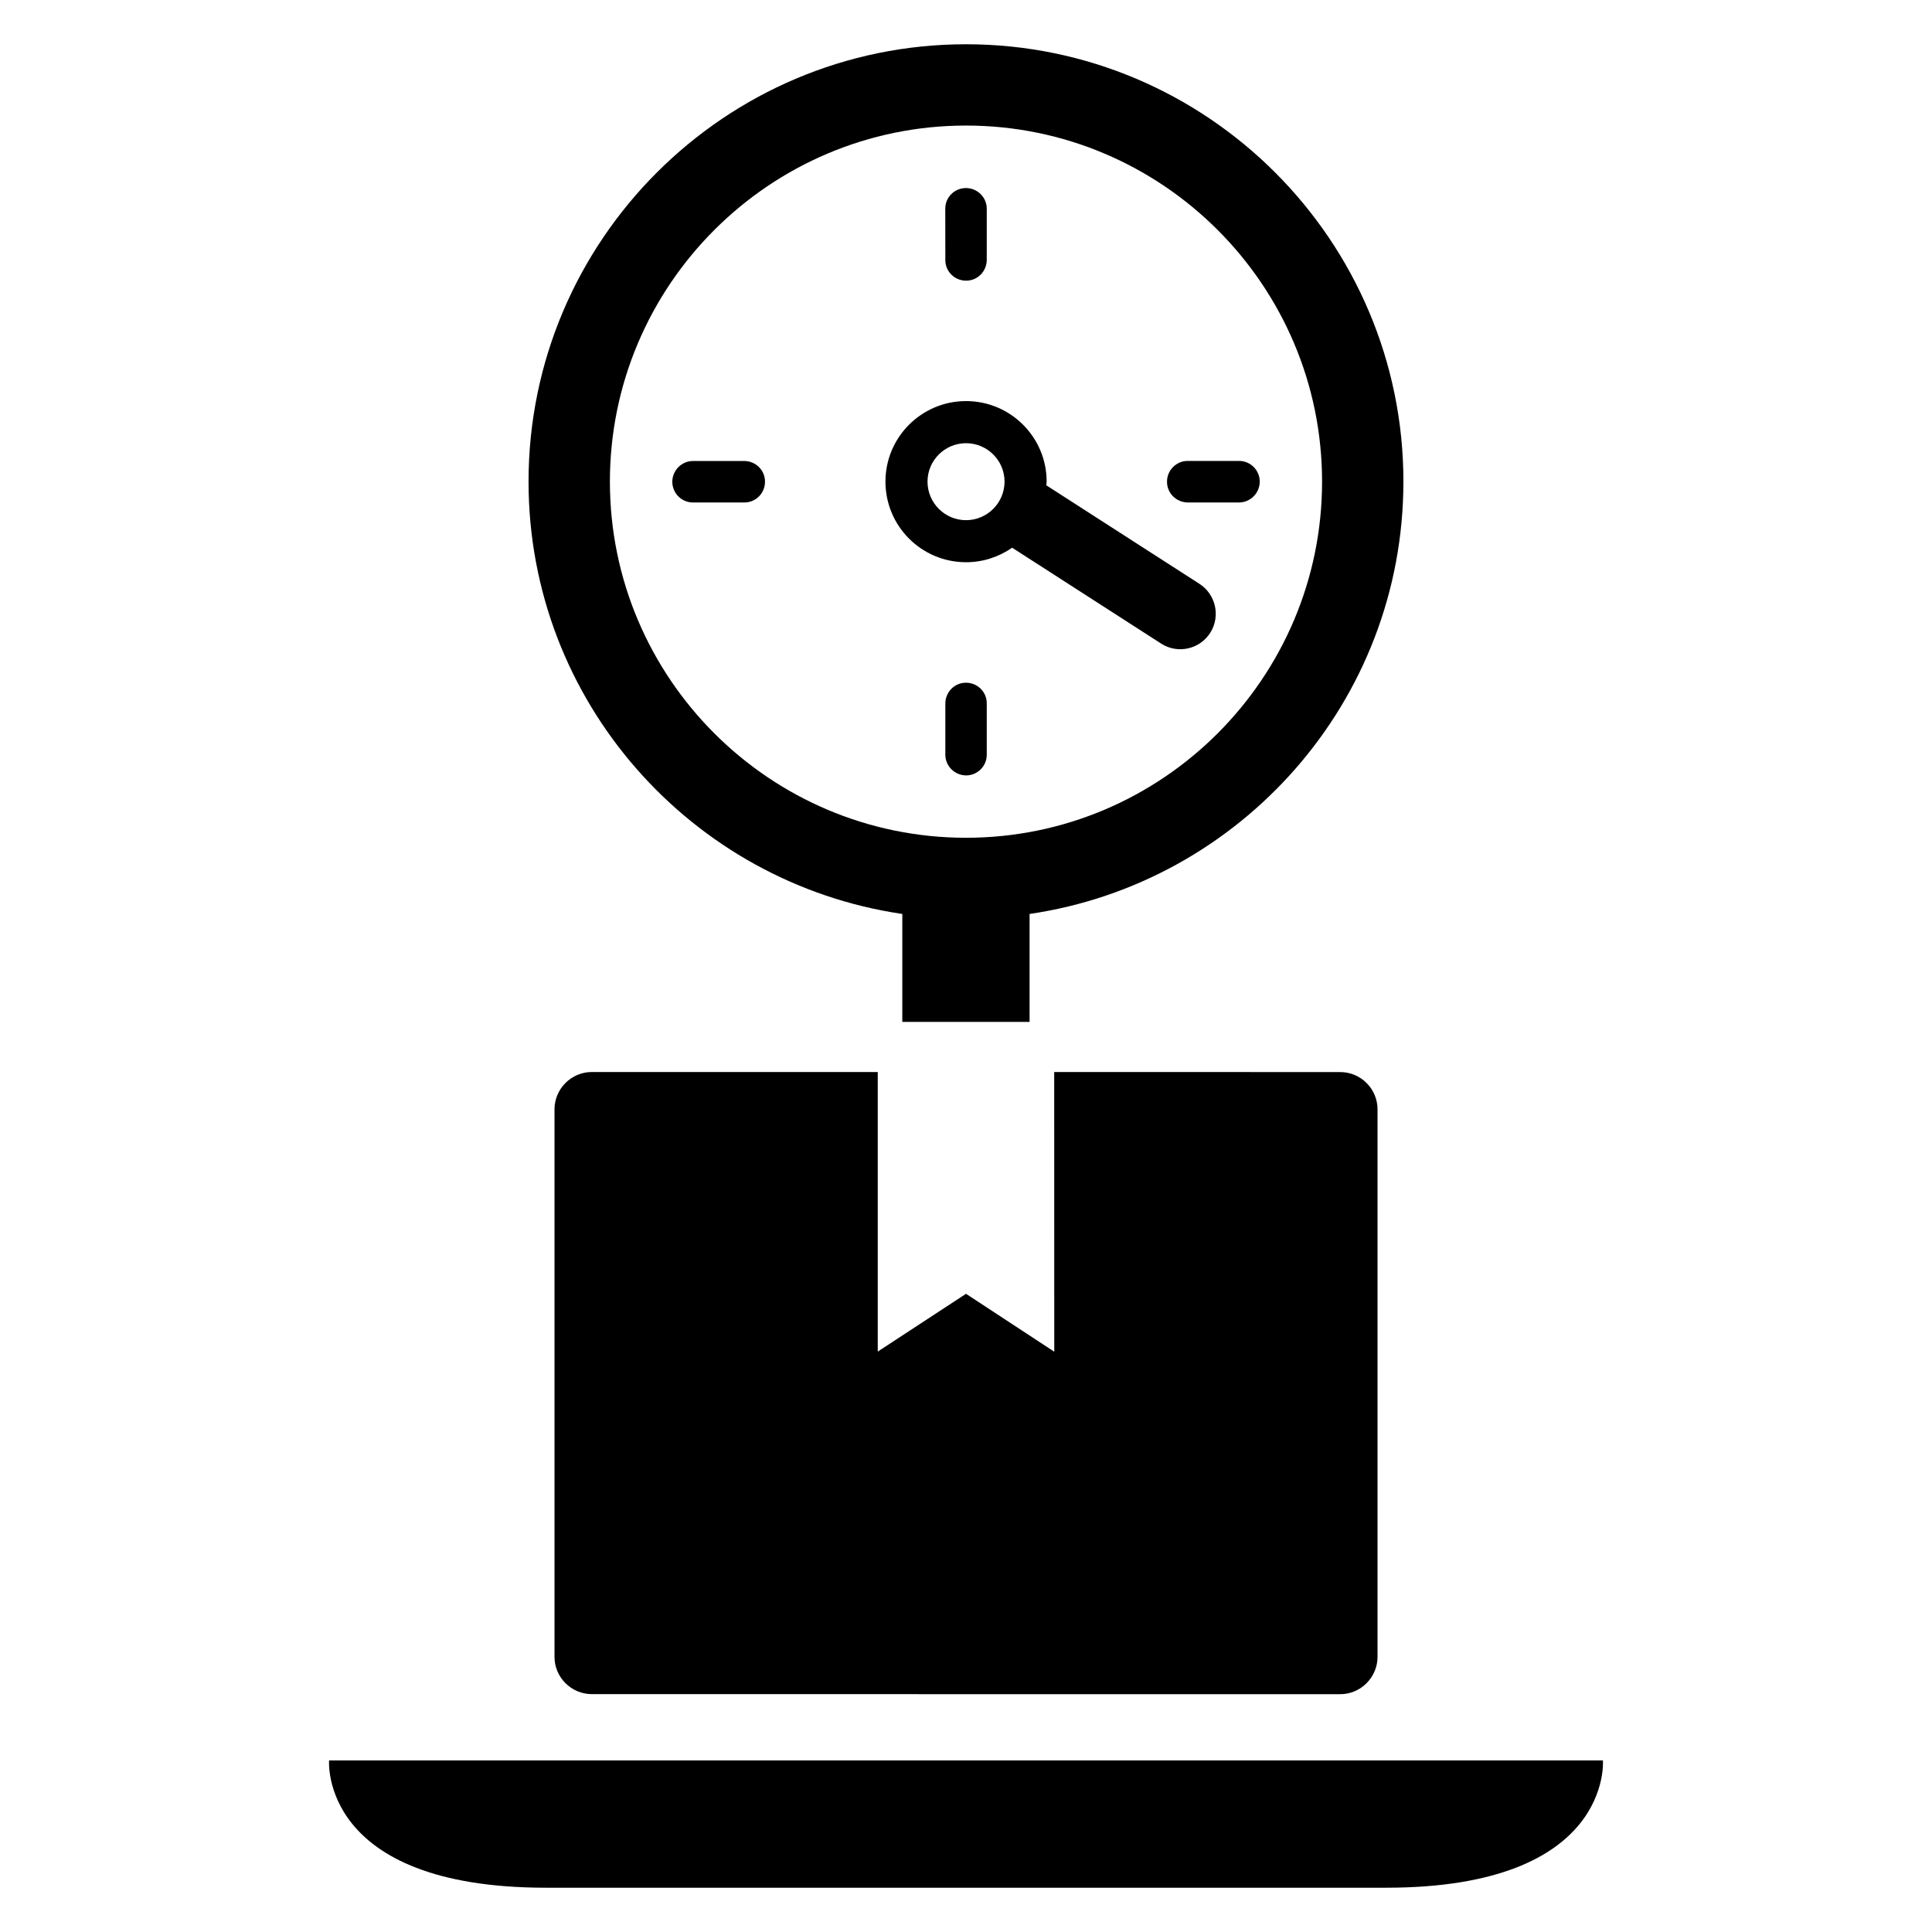
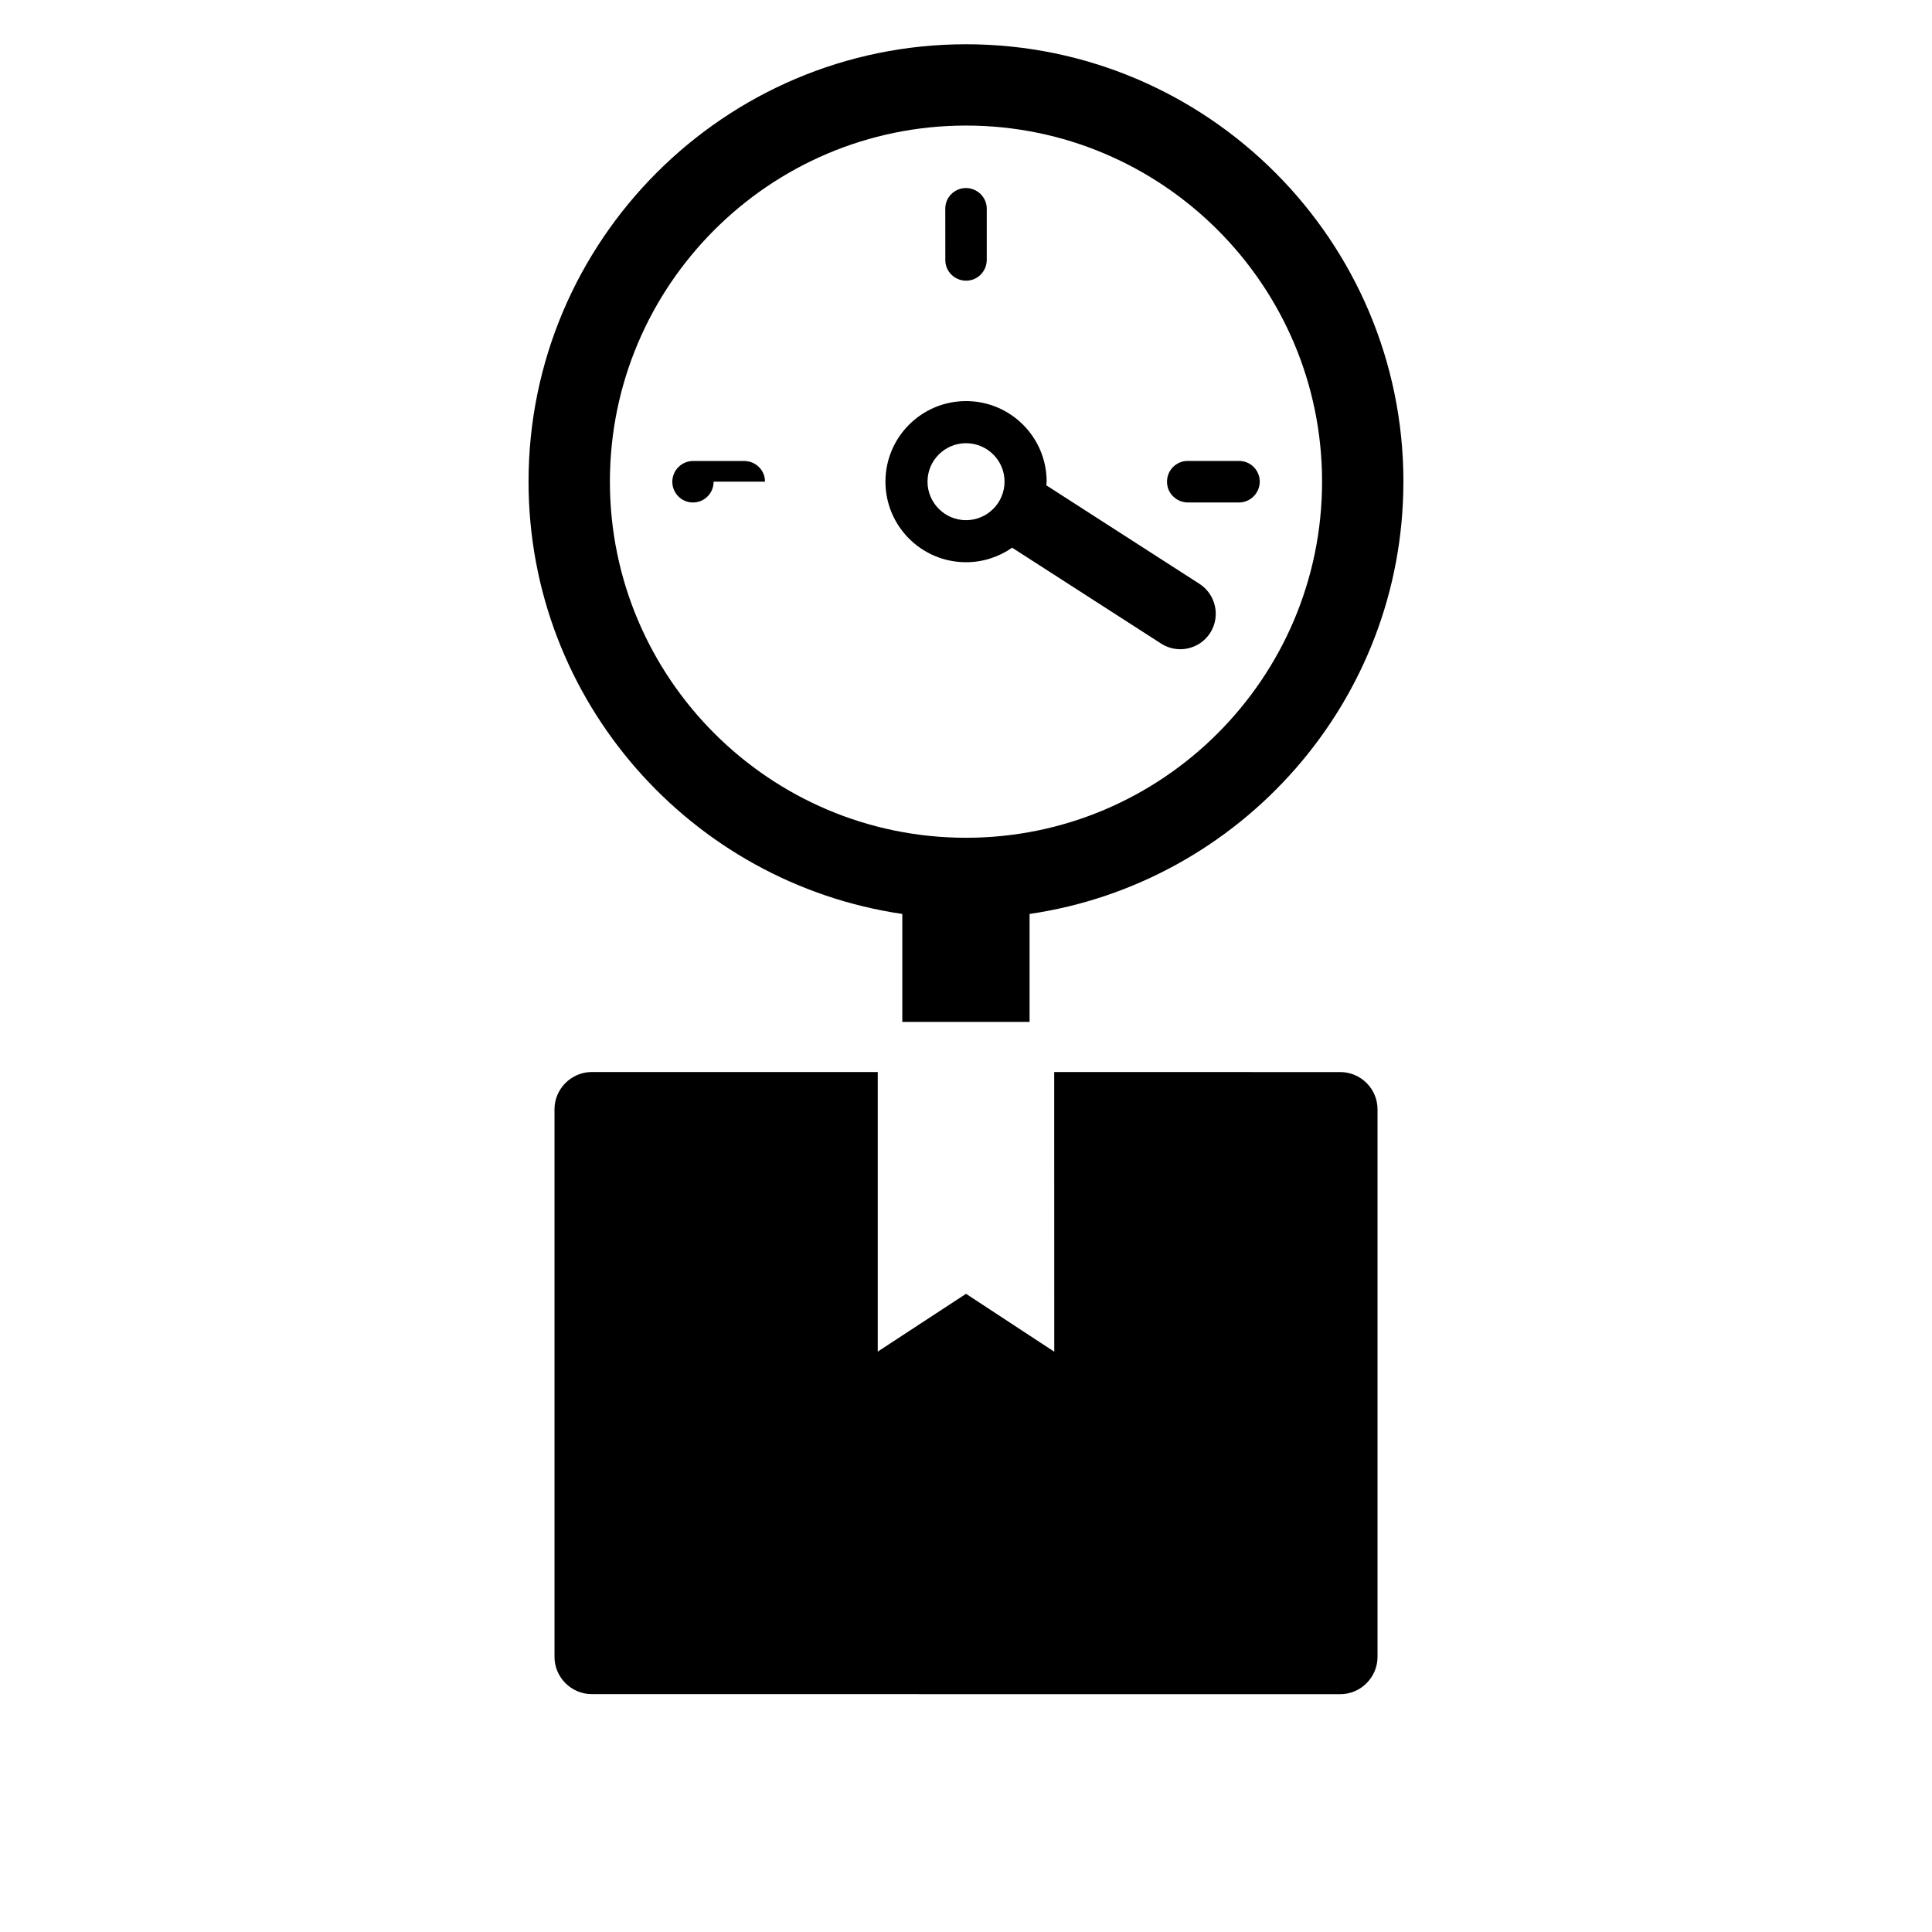
<svg xmlns="http://www.w3.org/2000/svg" fill="#000000" width="800px" height="800px" version="1.1" viewBox="144 144 512 512">
  <g>
    <path d="m400.02 218.38c3.008 0.031 5.449-2.441 5.481-5.481v-13.602c0-3.008-2.473-5.434-5.481-5.465-3.039-0.016-5.512 2.426-5.512 5.449l0.016 13.633c-0.016 2.992 2.426 5.465 5.496 5.465z" />
-     <path d="m346.73 271.65c0.031-3.008-2.441-5.465-5.481-5.481h-13.602c-3.008 0.016-5.449 2.457-5.481 5.481 0 3.039 2.441 5.512 5.465 5.512h13.617c3.023 0.016 5.496-2.441 5.481-5.512z" />
-     <path d="m400.02 324.93c-3.023-0.031-5.481 2.441-5.496 5.496v13.602c0.016 2.992 2.457 5.434 5.496 5.465 3.008 0 5.481-2.441 5.481-5.465v-13.633c0.027-2.992-2.445-5.465-5.481-5.465z" />
+     <path d="m346.73 271.65c0.031-3.008-2.441-5.465-5.481-5.481h-13.602c-3.008 0.016-5.449 2.457-5.481 5.481 0 3.039 2.441 5.512 5.465 5.512c3.023 0.016 5.496-2.441 5.481-5.512z" />
    <path d="m453.27 271.65c-0.016 3.039 2.441 5.481 5.512 5.512h13.602c2.992-0.031 5.434-2.473 5.465-5.512 0-3.023-2.441-5.496-5.465-5.496h-13.633c-3.008-0.016-5.481 2.445-5.481 5.496z" />
    <path d="m461.77 298.66-40.488-26.047c0-0.32 0.09-0.641 0.09-0.977 0-11.785-9.574-21.344-21.359-21.344-11.785 0-21.359 9.559-21.359 21.344 0 11.816 9.574 21.359 21.359 21.359 4.551 0 8.734-1.434 12.215-3.848l39.57 25.465c4.383 2.762 10.199 1.434 12.961-2.961 2.75-4.398 1.422-10.215-2.988-12.992zm-61.77-16.809c-5.617 0-10.199-4.582-10.199-10.215 0-5.617 4.582-10.184 10.199-10.184 5.633 0 10.215 4.566 10.215 10.184-0.004 5.633-4.582 10.215-10.215 10.215z" />
    <path d="m499.16 428.11-75.785-0.016 0.016 74.121-23.387-15.344-23.391 15.312v-74.09h-75.77c-5.449 0-9.895 4.473-9.895 9.879v145.11c0 5.418 4.441 9.879 9.895 9.879l198.32 0.016c5.449 0 9.895-4.473 9.895-9.895v-145.08c0.016-5.438-4.43-9.895-9.895-9.895z" />
    <path d="m515.92 271.65c0-63.906-51.984-115.92-115.91-115.92-63.938 0-115.94 52.016-115.94 115.92 0 58.184 43.113 106.35 99.051 114.56v28.609h33.727v-28.609c55.949-8.211 99.066-56.395 99.066-114.56zm-115.91 94.367c-52.047 0-94.379-42.336-94.379-94.379 0-52.016 42.32-94.363 94.379-94.363 52.031 0 94.352 42.336 94.352 94.363-0.004 52.043-42.324 94.379-94.352 94.379z" />
-     <path d="m568.79 610.53h-337.58s-2.688 33.738 57.527 33.738h111.28 111.25c60.195 0 57.523-33.738 57.523-33.738z" />
  </g>
</svg>